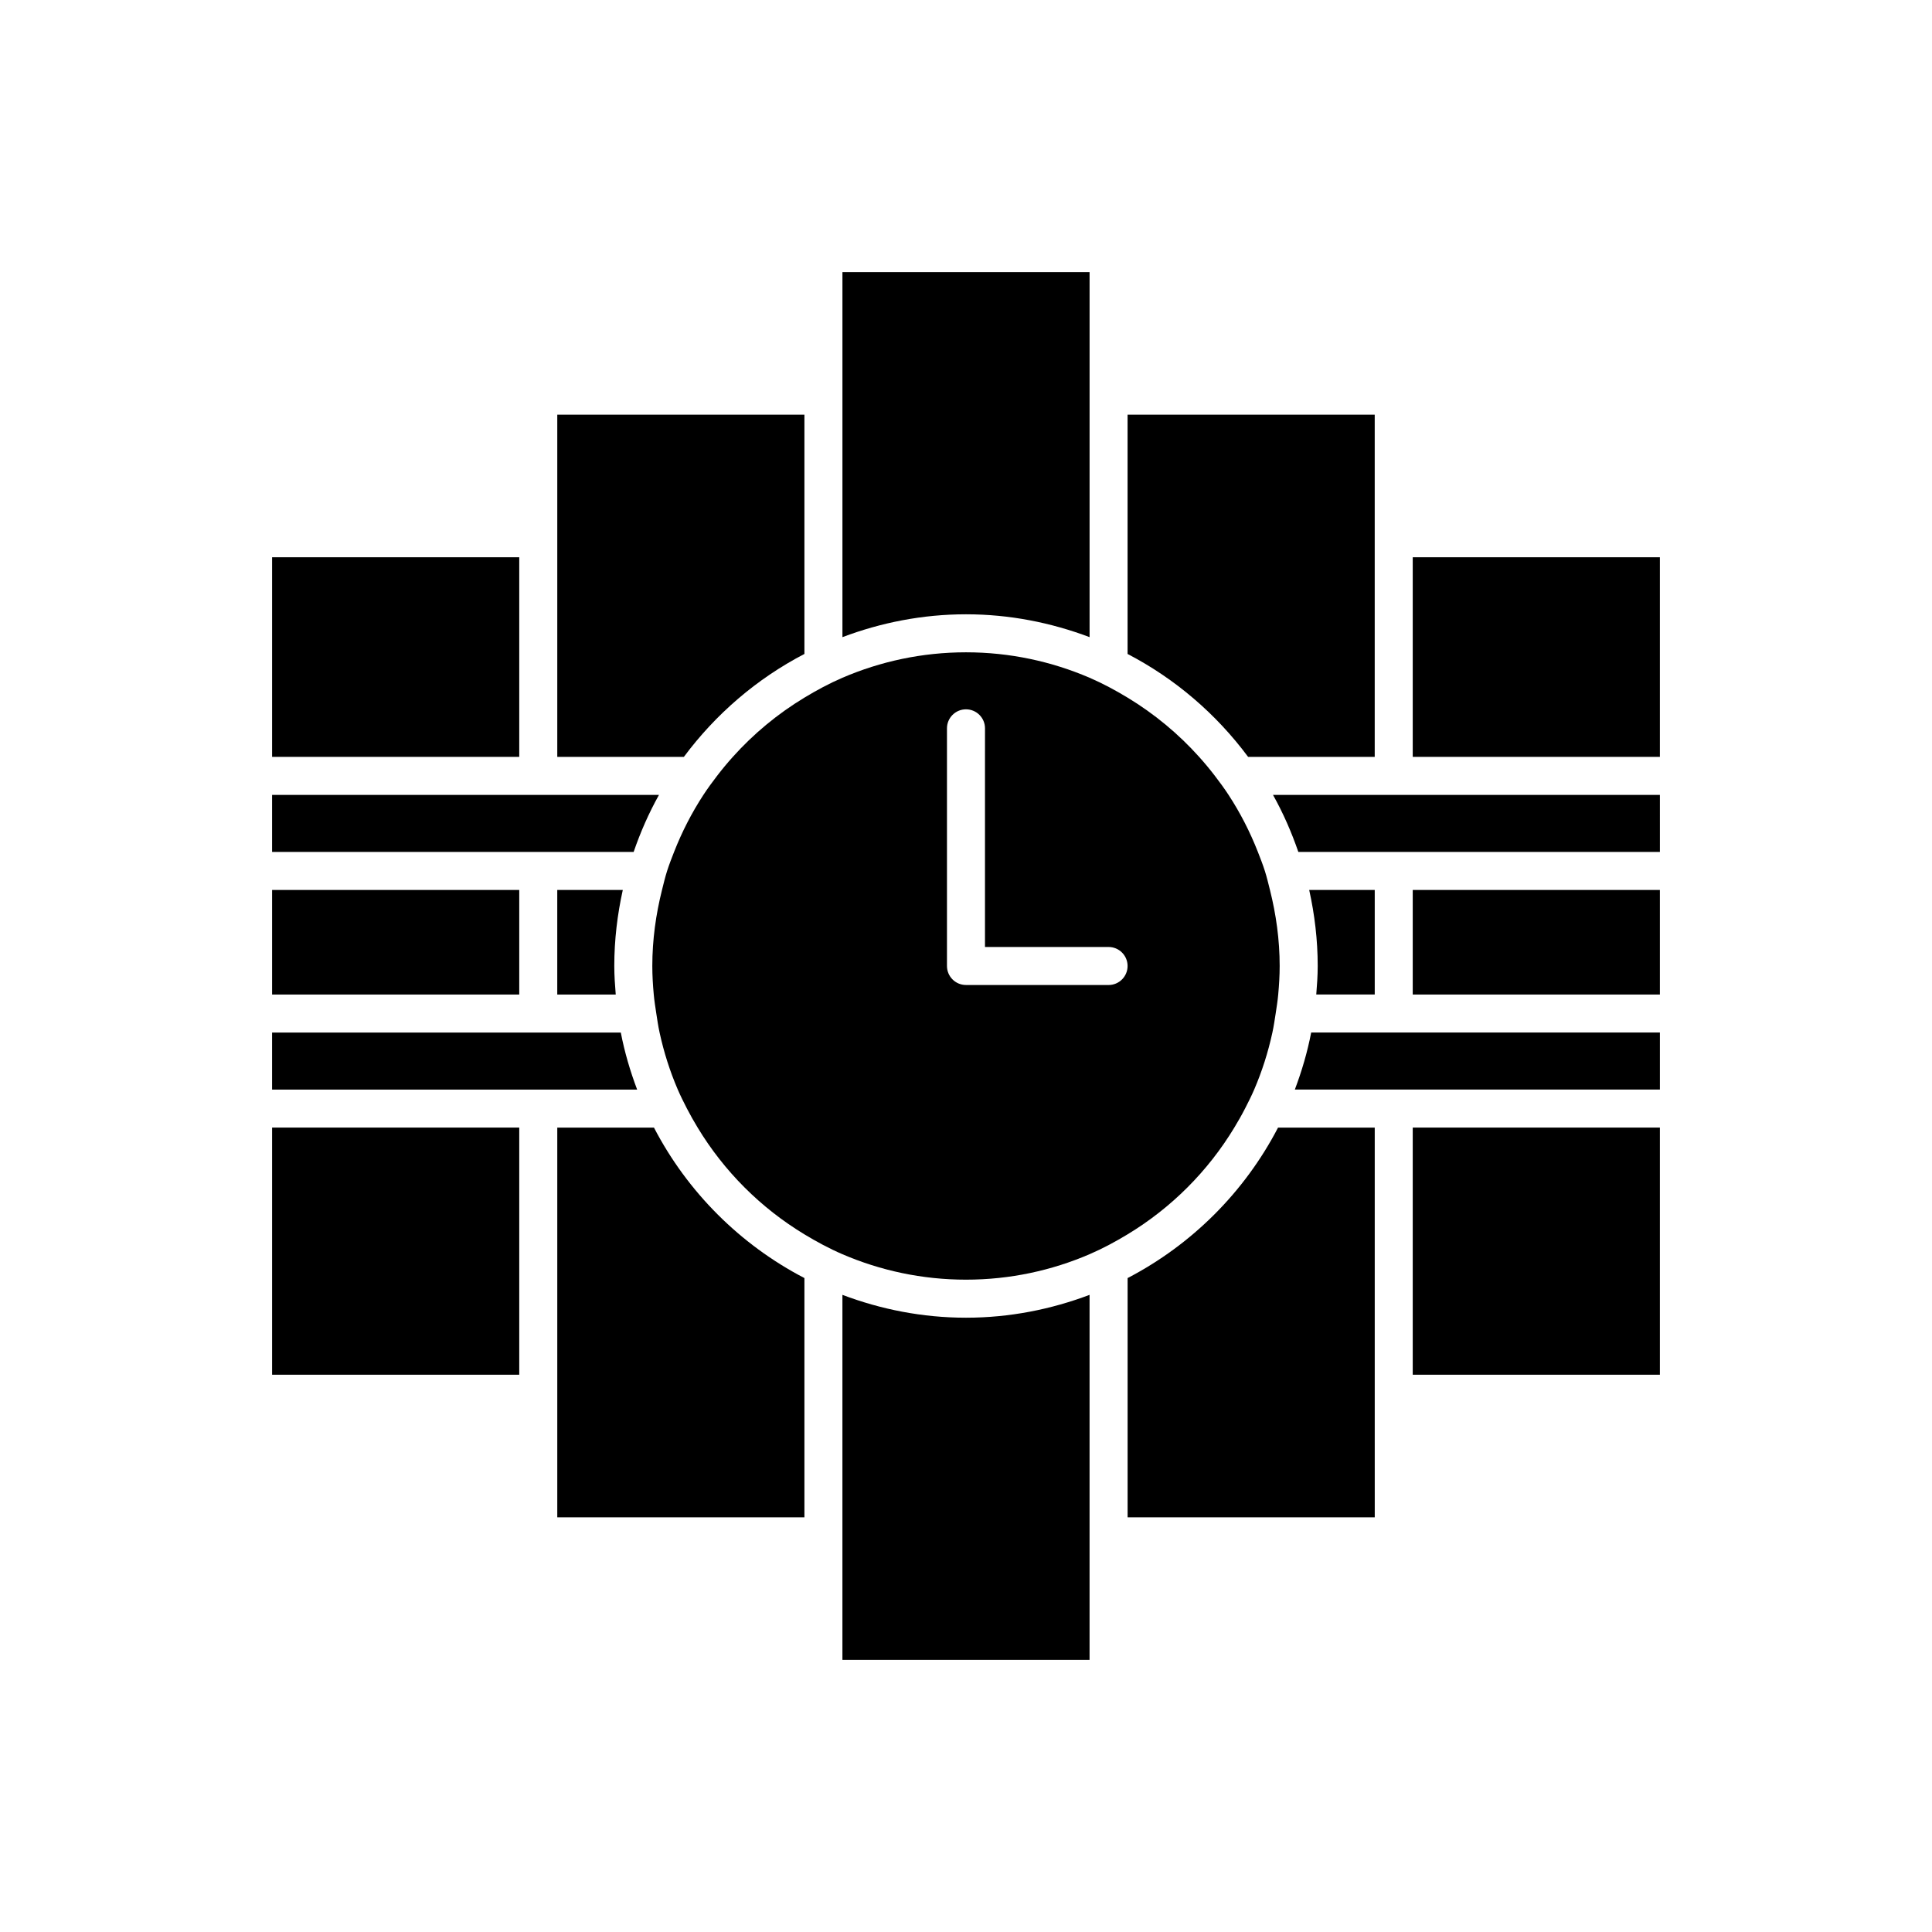
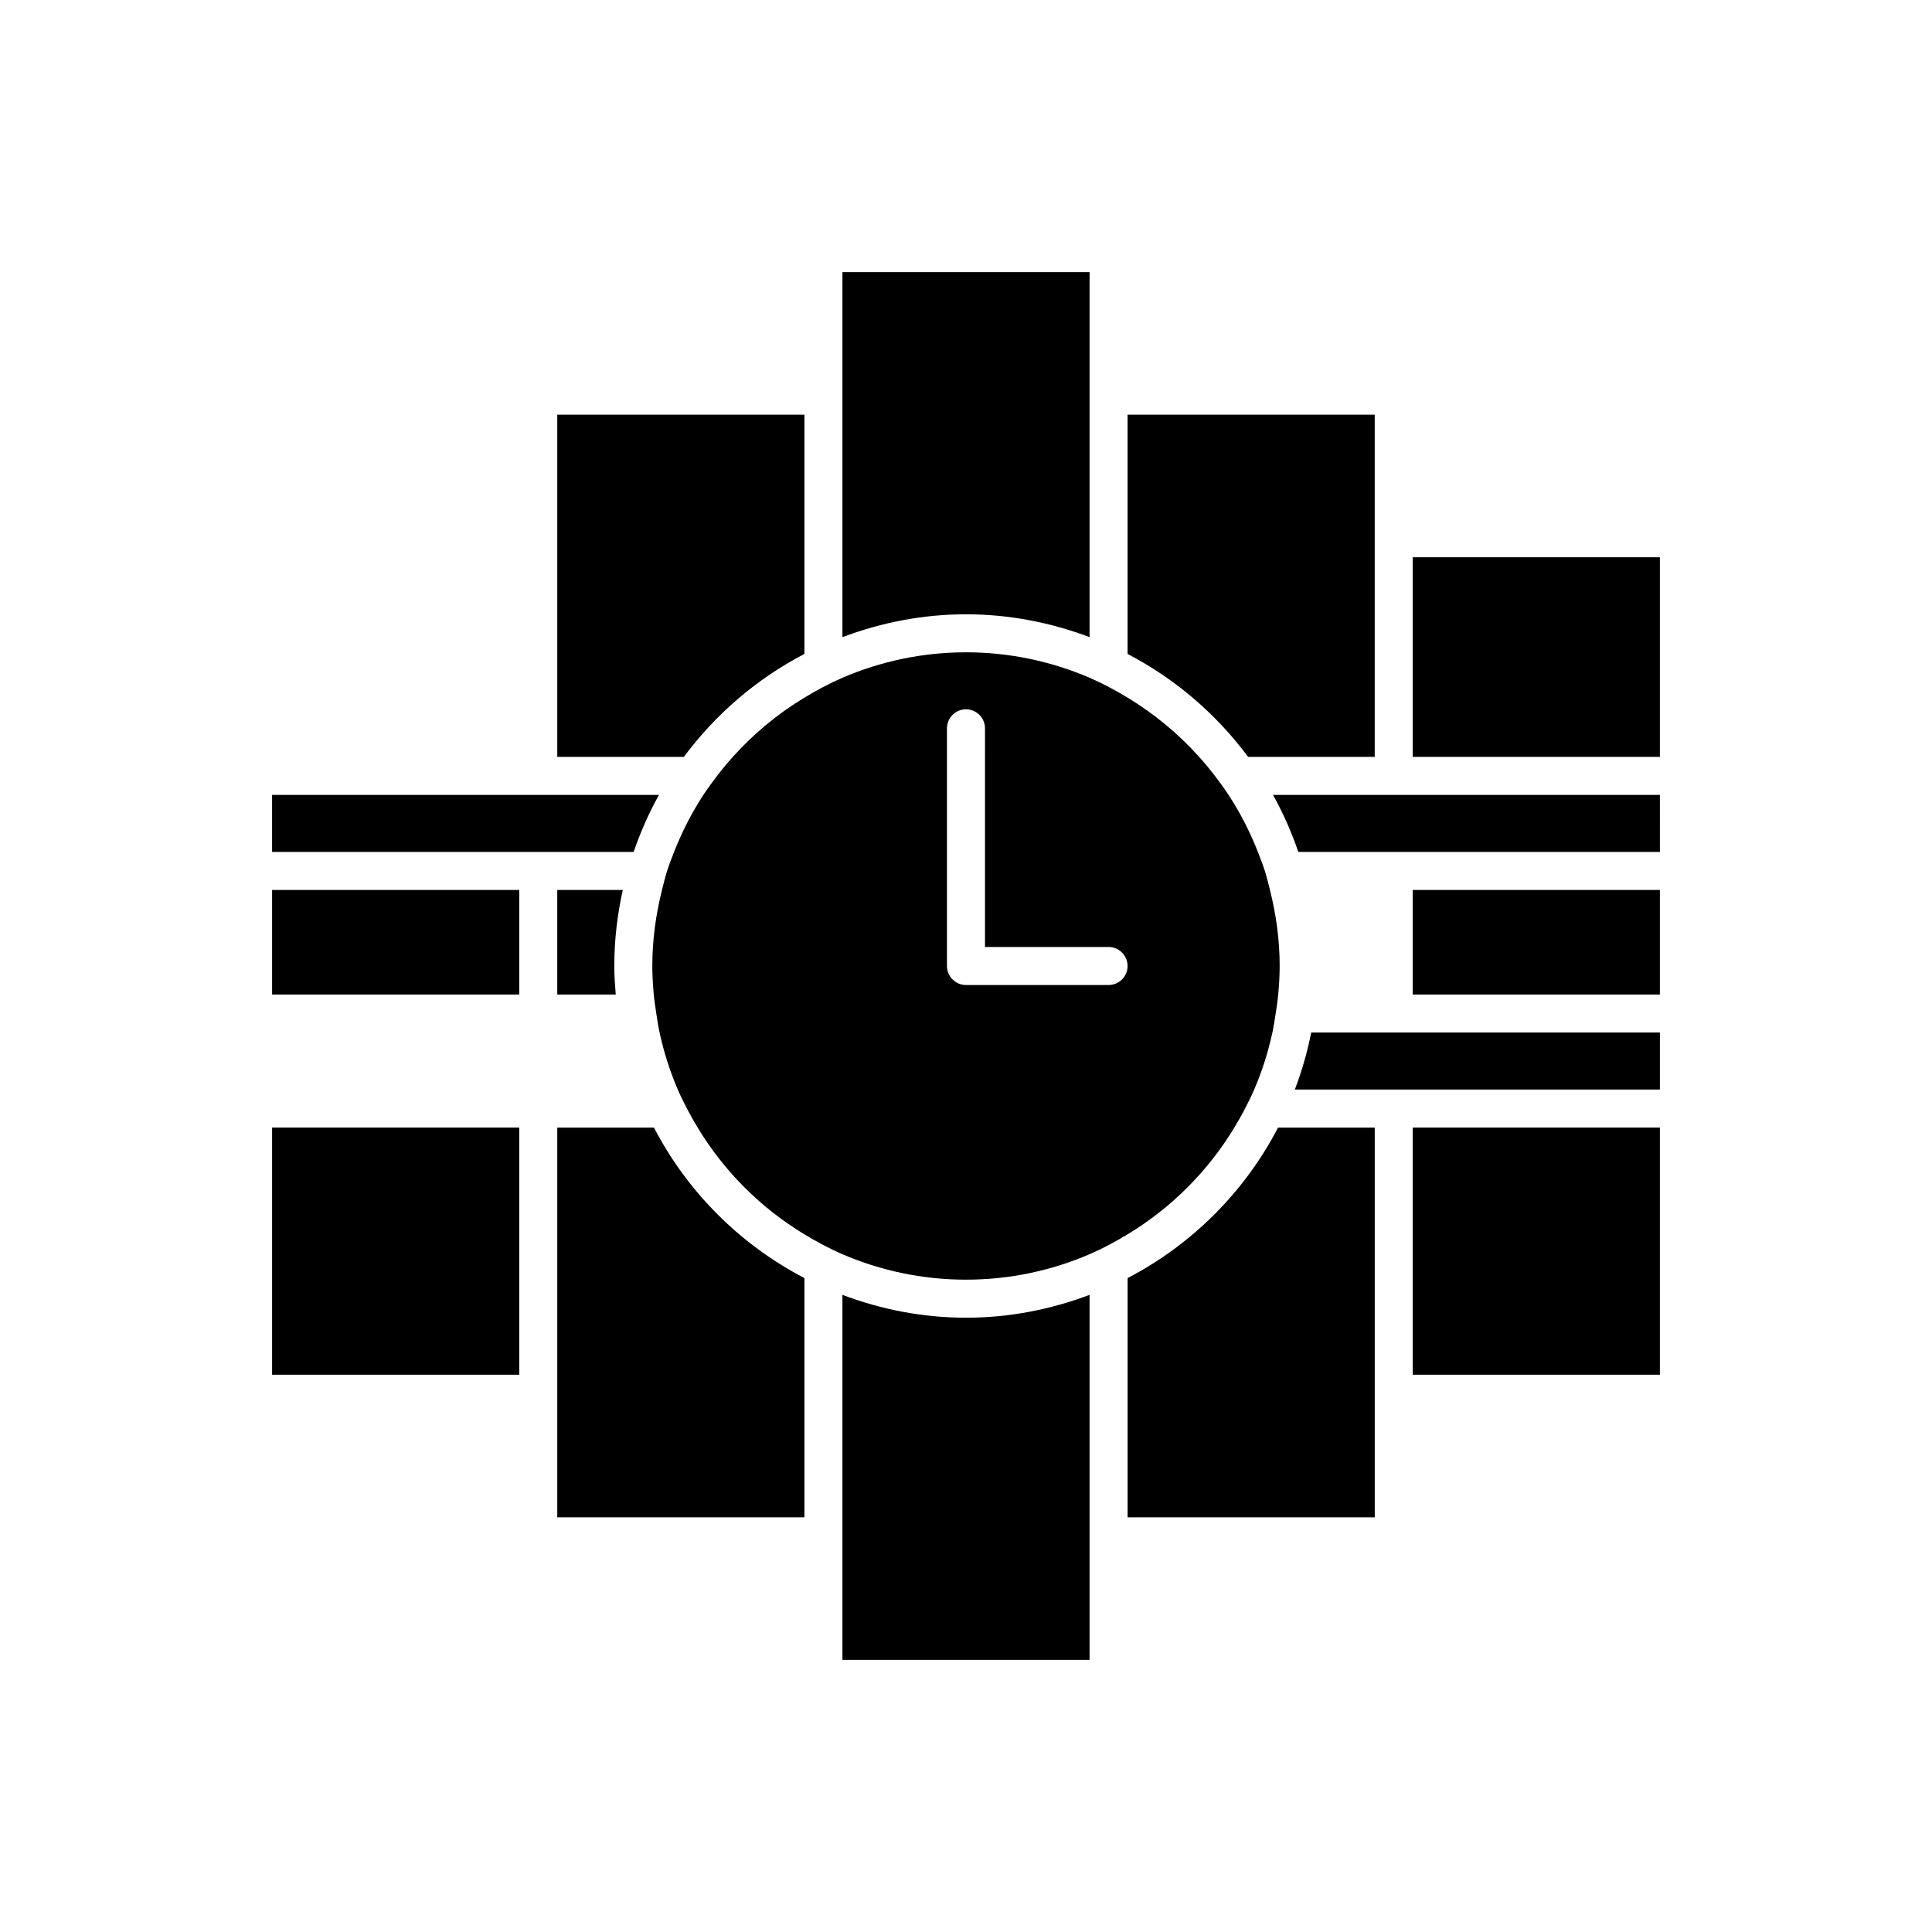
<svg xmlns="http://www.w3.org/2000/svg" fill="#000000" width="800px" height="800px" version="1.1" viewBox="144 144 512 512">
  <g>
    <path d="m367.25 487.15v96.738h65.496v-96.738c-10.207 3.852-21.211 6.055-32.746 6.055-11.539 0-22.543-2.203-32.75-6.055z" />
    <path d="m442.82 471.11c11.578-7 21.293-16.715 28.289-28.289 0.996-1.648 1.953-3.316 2.836-5.039 0.852-1.656 1.691-3.32 2.43-5.039 2.074-4.82 3.688-9.879 4.824-15.113 0.359-1.656 0.605-3.348 0.867-5.039 0.254-1.672 0.523-3.336 0.676-5.039 0.223-2.492 0.383-5.004 0.383-7.555 0-6.961-0.953-13.688-2.574-20.152-0.422-1.691-0.828-3.391-1.352-5.039-0.547-1.711-1.195-3.375-1.848-5.039-2.09-5.324-4.684-10.387-7.773-15.113-1.133-1.734-2.359-3.398-3.617-5.039-1.328-1.738-2.723-3.414-4.184-5.039-5.5-6.125-11.879-11.414-18.957-15.695-3.238-1.957-6.574-3.762-10.078-5.269-10.059-4.324-21.121-6.742-32.746-6.742s-22.691 2.418-32.746 6.746c-3.504 1.508-6.84 3.312-10.078 5.269-7.082 4.277-13.461 9.566-18.961 15.691-1.461 1.625-2.856 3.301-4.184 5.039-1.258 1.641-2.481 3.305-3.617 5.039-3.09 4.727-5.684 9.789-7.773 15.113-0.652 1.664-1.301 3.324-1.848 5.039-0.527 1.648-0.93 3.348-1.352 5.039-1.617 6.465-2.57 13.191-2.57 20.152 0 2.551 0.156 5.062 0.383 7.559 0.156 1.703 0.422 3.367 0.676 5.039 0.258 1.691 0.504 3.383 0.867 5.039 1.137 5.234 2.75 10.293 4.824 15.113 0.738 1.719 1.582 3.383 2.43 5.039 0.883 1.719 1.84 3.391 2.836 5.039 7 11.578 16.715 21.293 28.289 28.289 3.238 1.957 6.574 3.762 10.078 5.269 10.055 4.324 21.121 6.742 32.746 6.742s22.691-2.418 32.746-6.746c3.504-1.512 6.84-3.312 10.078-5.269zm-47.863-71.113v-62.98c0-2.781 2.254-5.039 5.039-5.039s5.039 2.254 5.039 5.039l-0.004 7.559v50.383h32.75c2.785 0 5.039 2.254 5.039 5.039 0 2.781-2.254 5.039-5.039 5.039h-5.039l-32.746-0.004c-2.785 0-5.039-2.254-5.039-5.035z" />
-     <path d="m357.18 482.7c-17.051-8.867-31.008-22.824-39.871-39.871h-25.625v103.28h65.496z" />
+     <path d="m357.18 482.7c-17.051-8.867-31.008-22.824-39.871-39.871h-25.625v103.28h65.496" />
    <path d="m216.11 442.82h65.496v65.496h-65.496z" />
    <path d="m216.11 379.85h65.496v27.711h-65.496z" />
    <path d="m508.32 513.36v-70.535h-25.625c-8.863 17.051-22.82 31.008-39.867 39.875v63.406h65.496z" />
-     <path d="m291.68 432.75h21.168c-1.836-4.867-3.324-9.898-4.328-15.113h-92.414v15.113z" />
    <path d="m291.68 379.85v27.711h15.496c-0.203-2.504-0.383-5.008-0.383-7.559 0-6.926 0.816-13.652 2.254-20.152z" />
    <path d="m518.39 291.68h65.496v52.898h-65.496z" />
    <path d="m518.39 379.85h65.496v27.711h-65.496z" />
    <path d="m518.39 442.82h65.496v65.496h-65.496z" />
    <path d="m583.89 417.63h-92.414c-1.004 5.215-2.492 10.246-4.328 15.113h96.742z" />
-     <path d="m508.32 407.55v-27.707h-17.371c1.441 6.496 2.258 13.227 2.258 20.152 0 2.551-0.18 5.059-0.383 7.559z" />
    <path d="m583.89 354.66h-102.53c2.68 4.789 4.902 9.855 6.715 15.113h95.816z" />
    <path d="m432.75 312.85v-96.738h-65.496v96.738c10.207-3.848 21.211-6.055 32.75-6.055 11.535 0 22.539 2.207 32.746 6.055z" />
    <path d="m357.18 317.3v-63.41h-65.496v90.684h33.555c8.43-11.34 19.32-20.711 31.941-27.273z" />
-     <path d="m216.11 291.68h65.496v52.898h-65.496z" />
    <path d="m291.68 369.77h20.242c1.812-5.262 4.035-10.324 6.715-15.113h-102.53v15.113z" />
    <path d="m474.76 344.58h33.555v-90.684h-65.496v63.41c12.625 6.562 23.516 15.934 31.941 27.273z" />
  </g>
</svg>